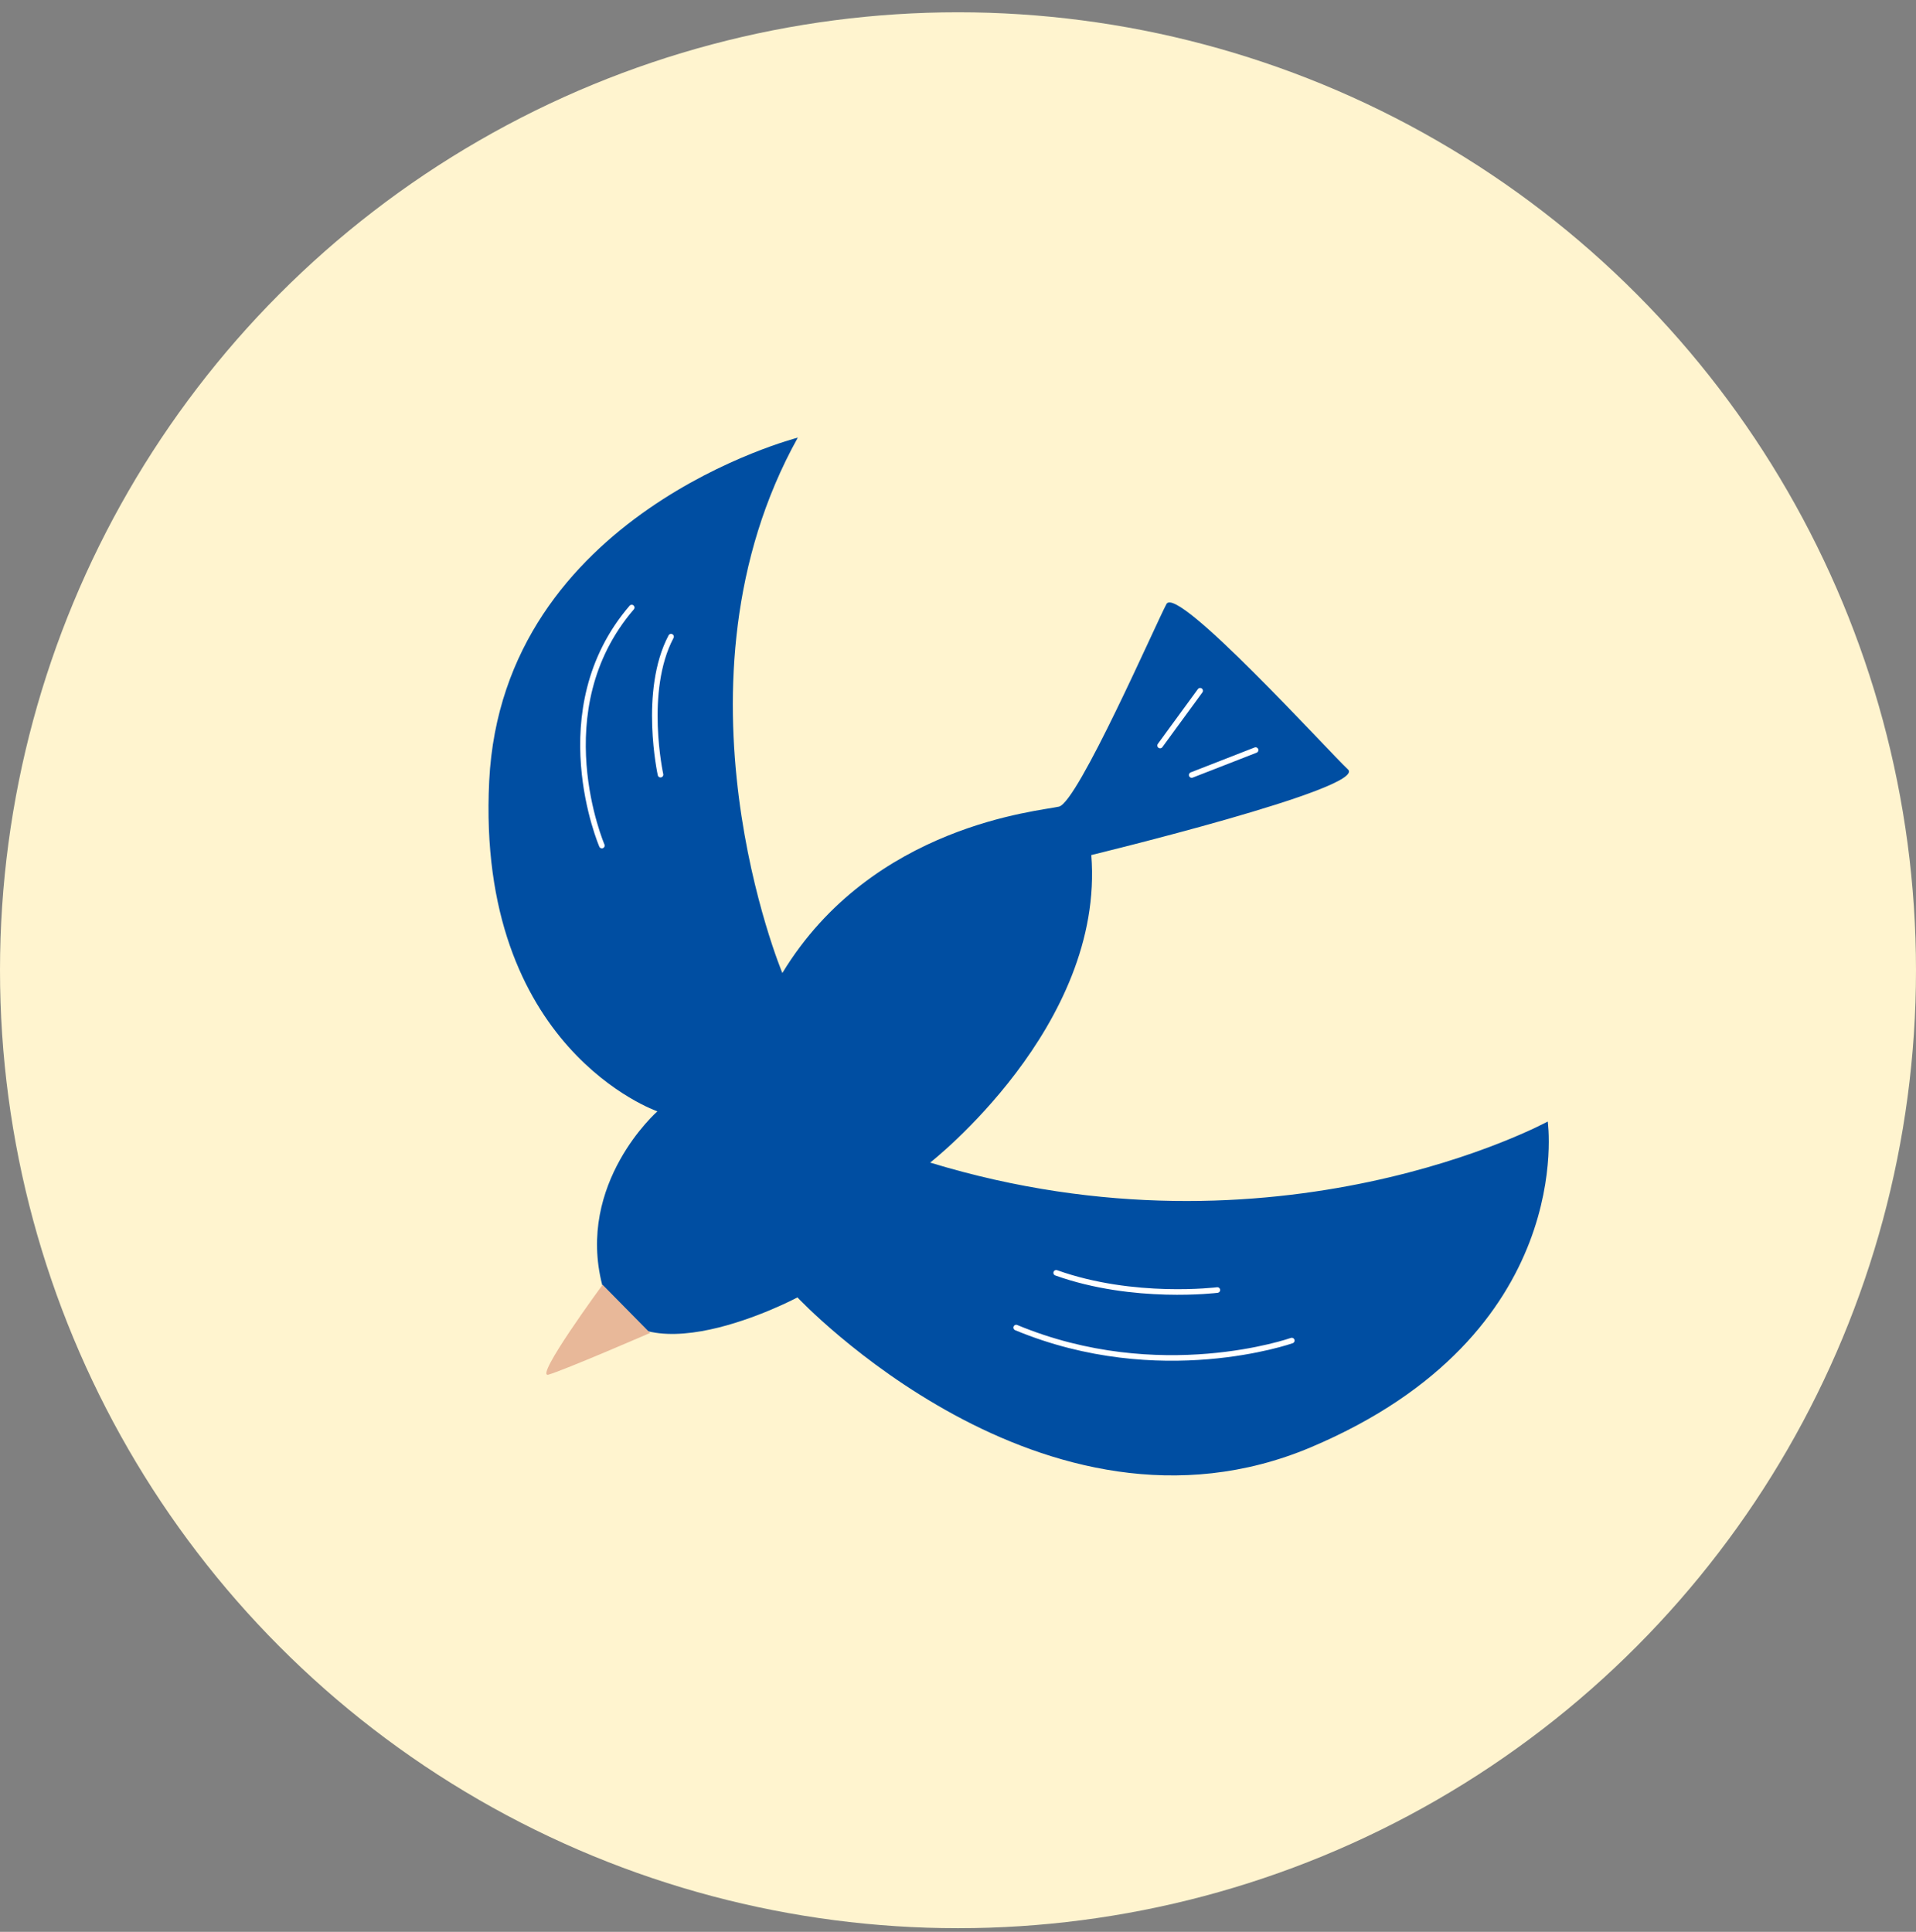
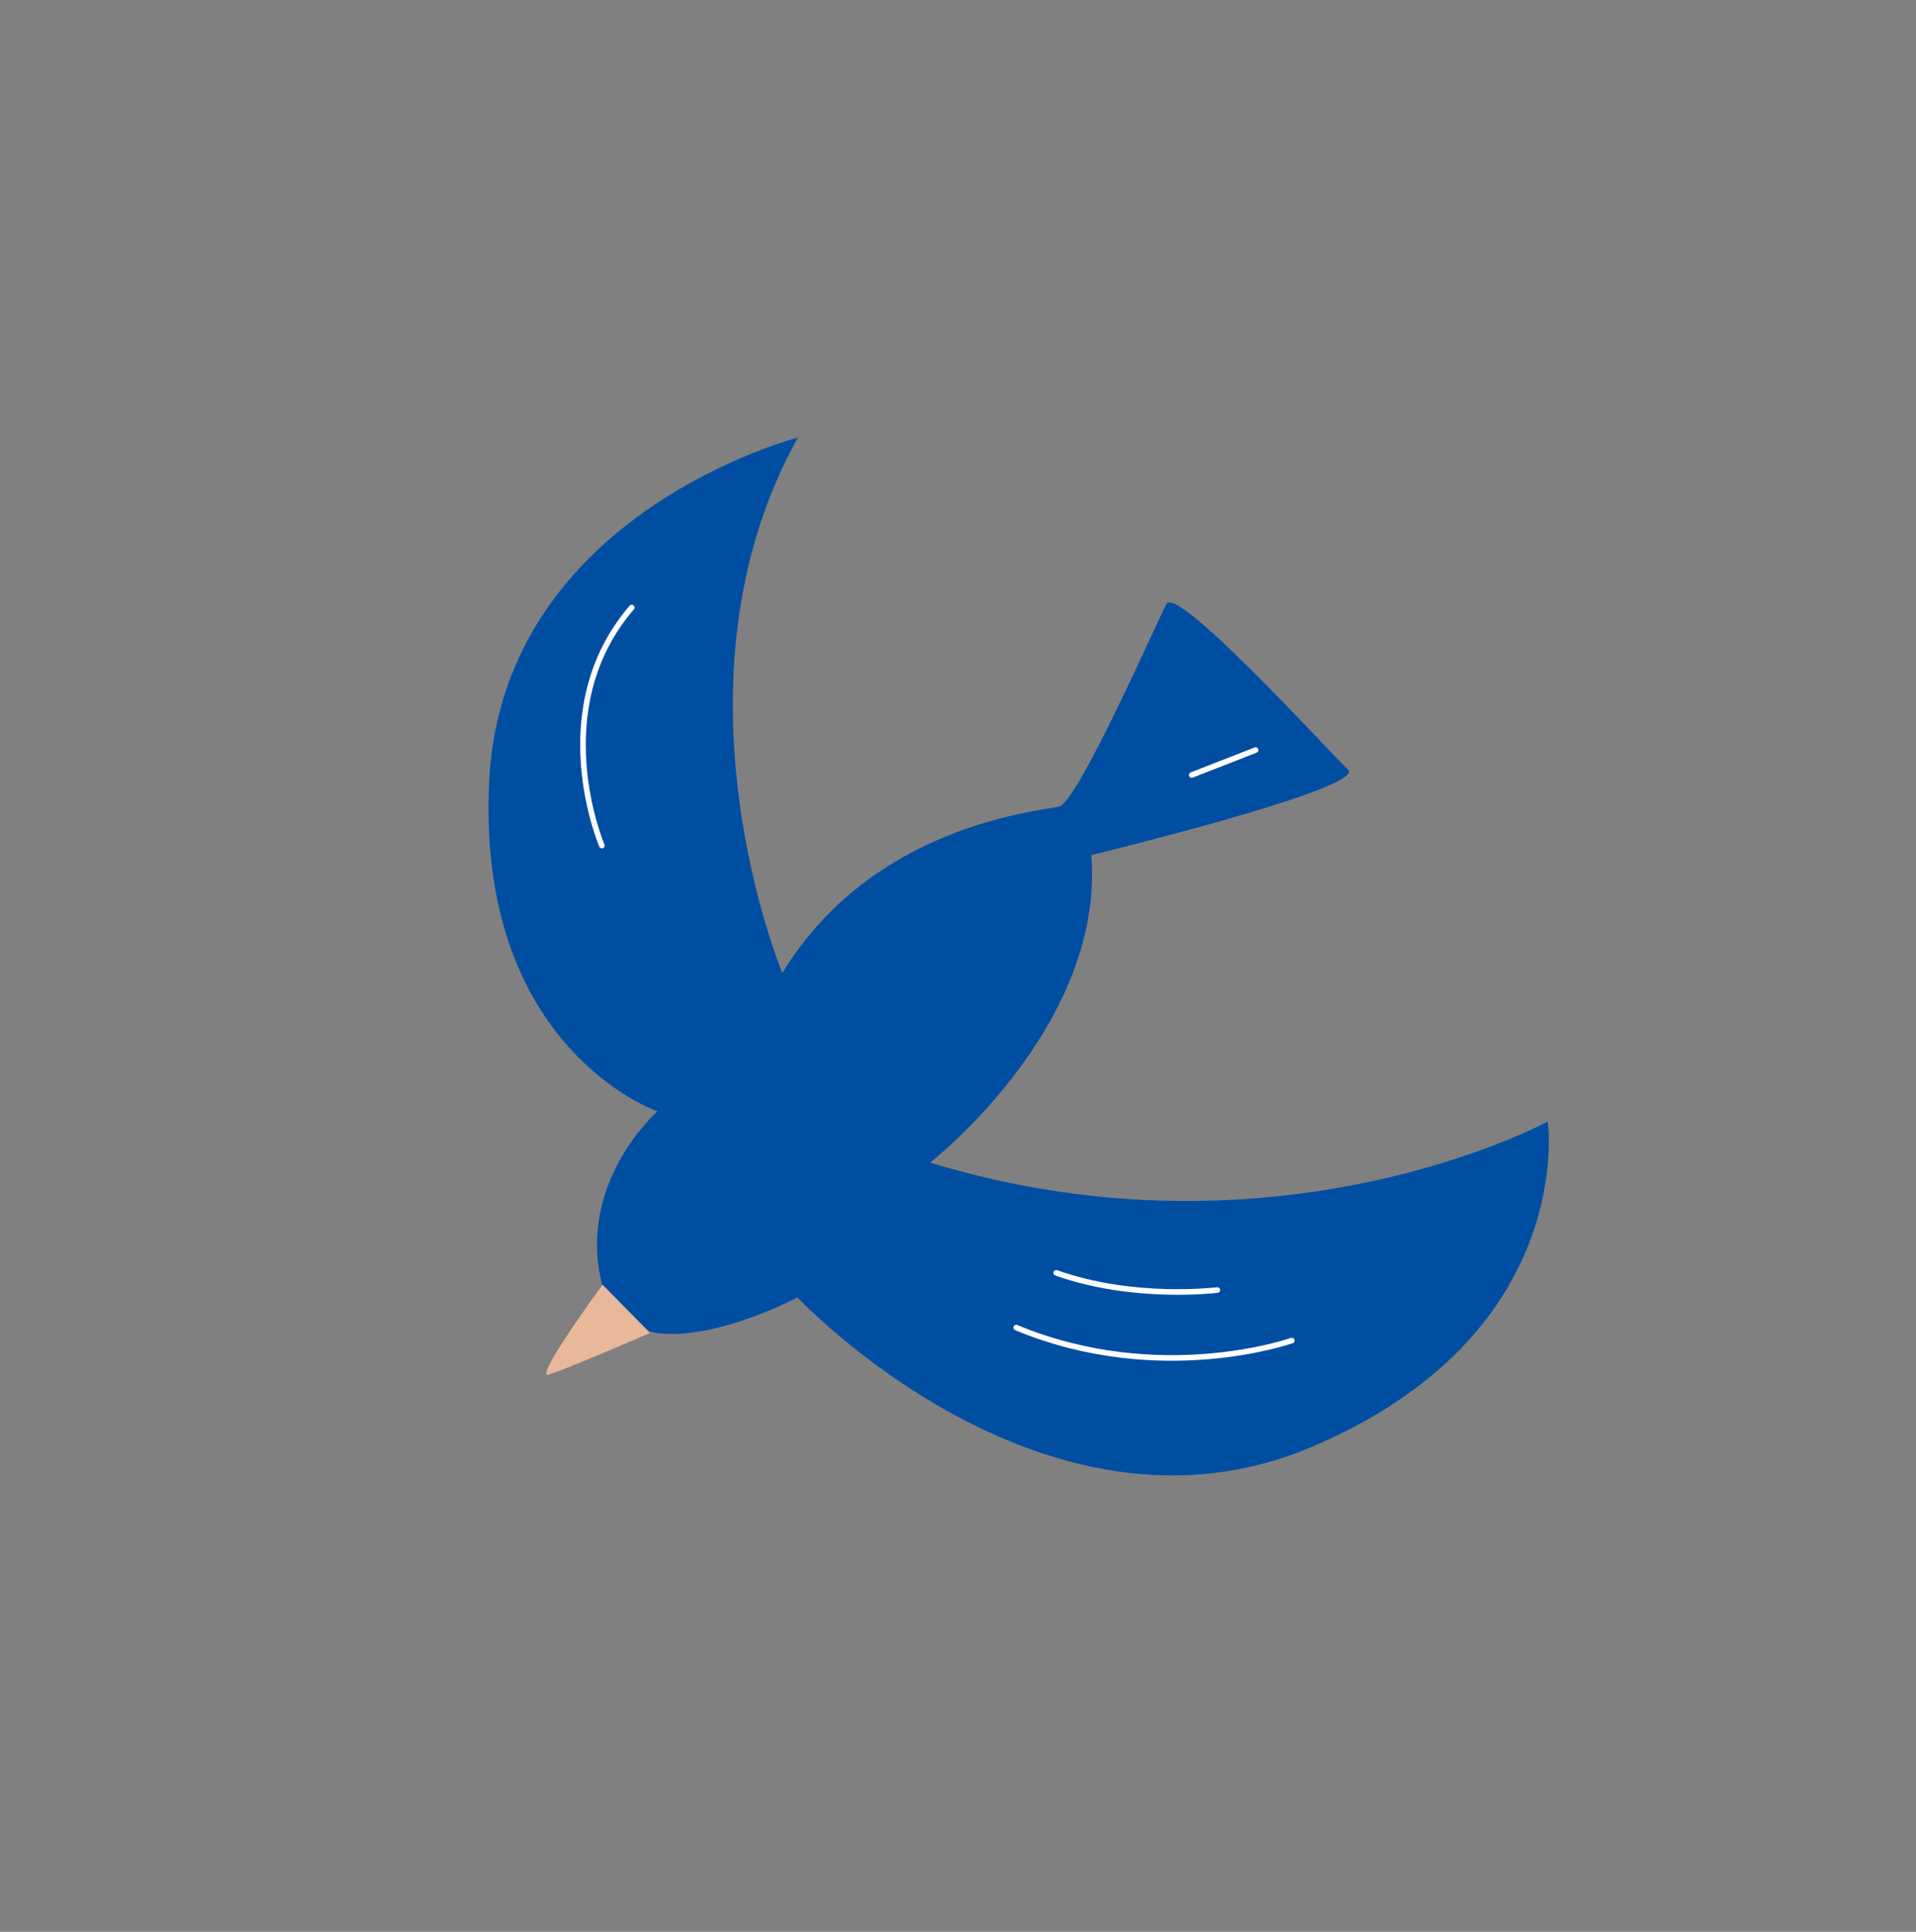
<svg xmlns="http://www.w3.org/2000/svg" fill="none" height="121" viewBox="0 0 120 121" width="120">
  <rect x="0" y="0" width="120" height="121" fill="#808080" stroke="none" />
  <mask id="a" height="121" maskUnits="userSpaceOnUse" width="120" x="0" y="0">
    <ellipse cx="60" cy="60.41" fill="#fff4cf" rx="60" ry="60" />
  </mask>
-   <ellipse cx="60" cy="60.77" fill="#fff4cf" rx="60" ry="60" />
  <g mask="url(#a)">
    <path d="m58.256 72.817s10.95-8.532 10.093-19.262c0 0 17.327-4.2 16.074-5.365-1.231-1.143-10.709-11.588-11.368-10.357s-5.541 12.402-6.729 12.688c-1.187.286-11.676 1.121-17.327 10.423 0 0-7.586-18.163.968-33.533 0 0-18.493 4.728-19.328 21.505-.836 16.777 10.533 20.692 10.533 20.692s-5.101 4.486-3.452 10.884c1.649 6.399 12.226.77 12.226.77s15.414 16.448 32.148 9.389c16.755-7.08 14.842-20.406 14.842-20.406s-16.909 9.213-38.678 2.573z" fill="#004ea2" />
    <path d="m40.709 83.481-2.969-3.012s-4.332 5.893-3.386 5.629c.946-.264 6.377-2.617 6.377-2.617z" fill="#e8b899" />
    <g stroke="#fff" stroke-linecap="round" stroke-linejoin="round" stroke-width=".35">
      <path d="m80.904 83.965s-8.268 2.925-17.261-.814" />
      <path d="m76.243 80.799s-5.233.66-10.093-1.077" />
      <path d="m37.696 52.961s-3.65-8.488 1.869-14.908" />
-       <path d="m41.368 48.519s-1.143-5.233.66-8.642" />
      <path d="m78.639 46.98-4.002 1.561" />
-       <path d="m75.165 43.264-2.507 3.43" />
    </g>
  </g>
</svg>